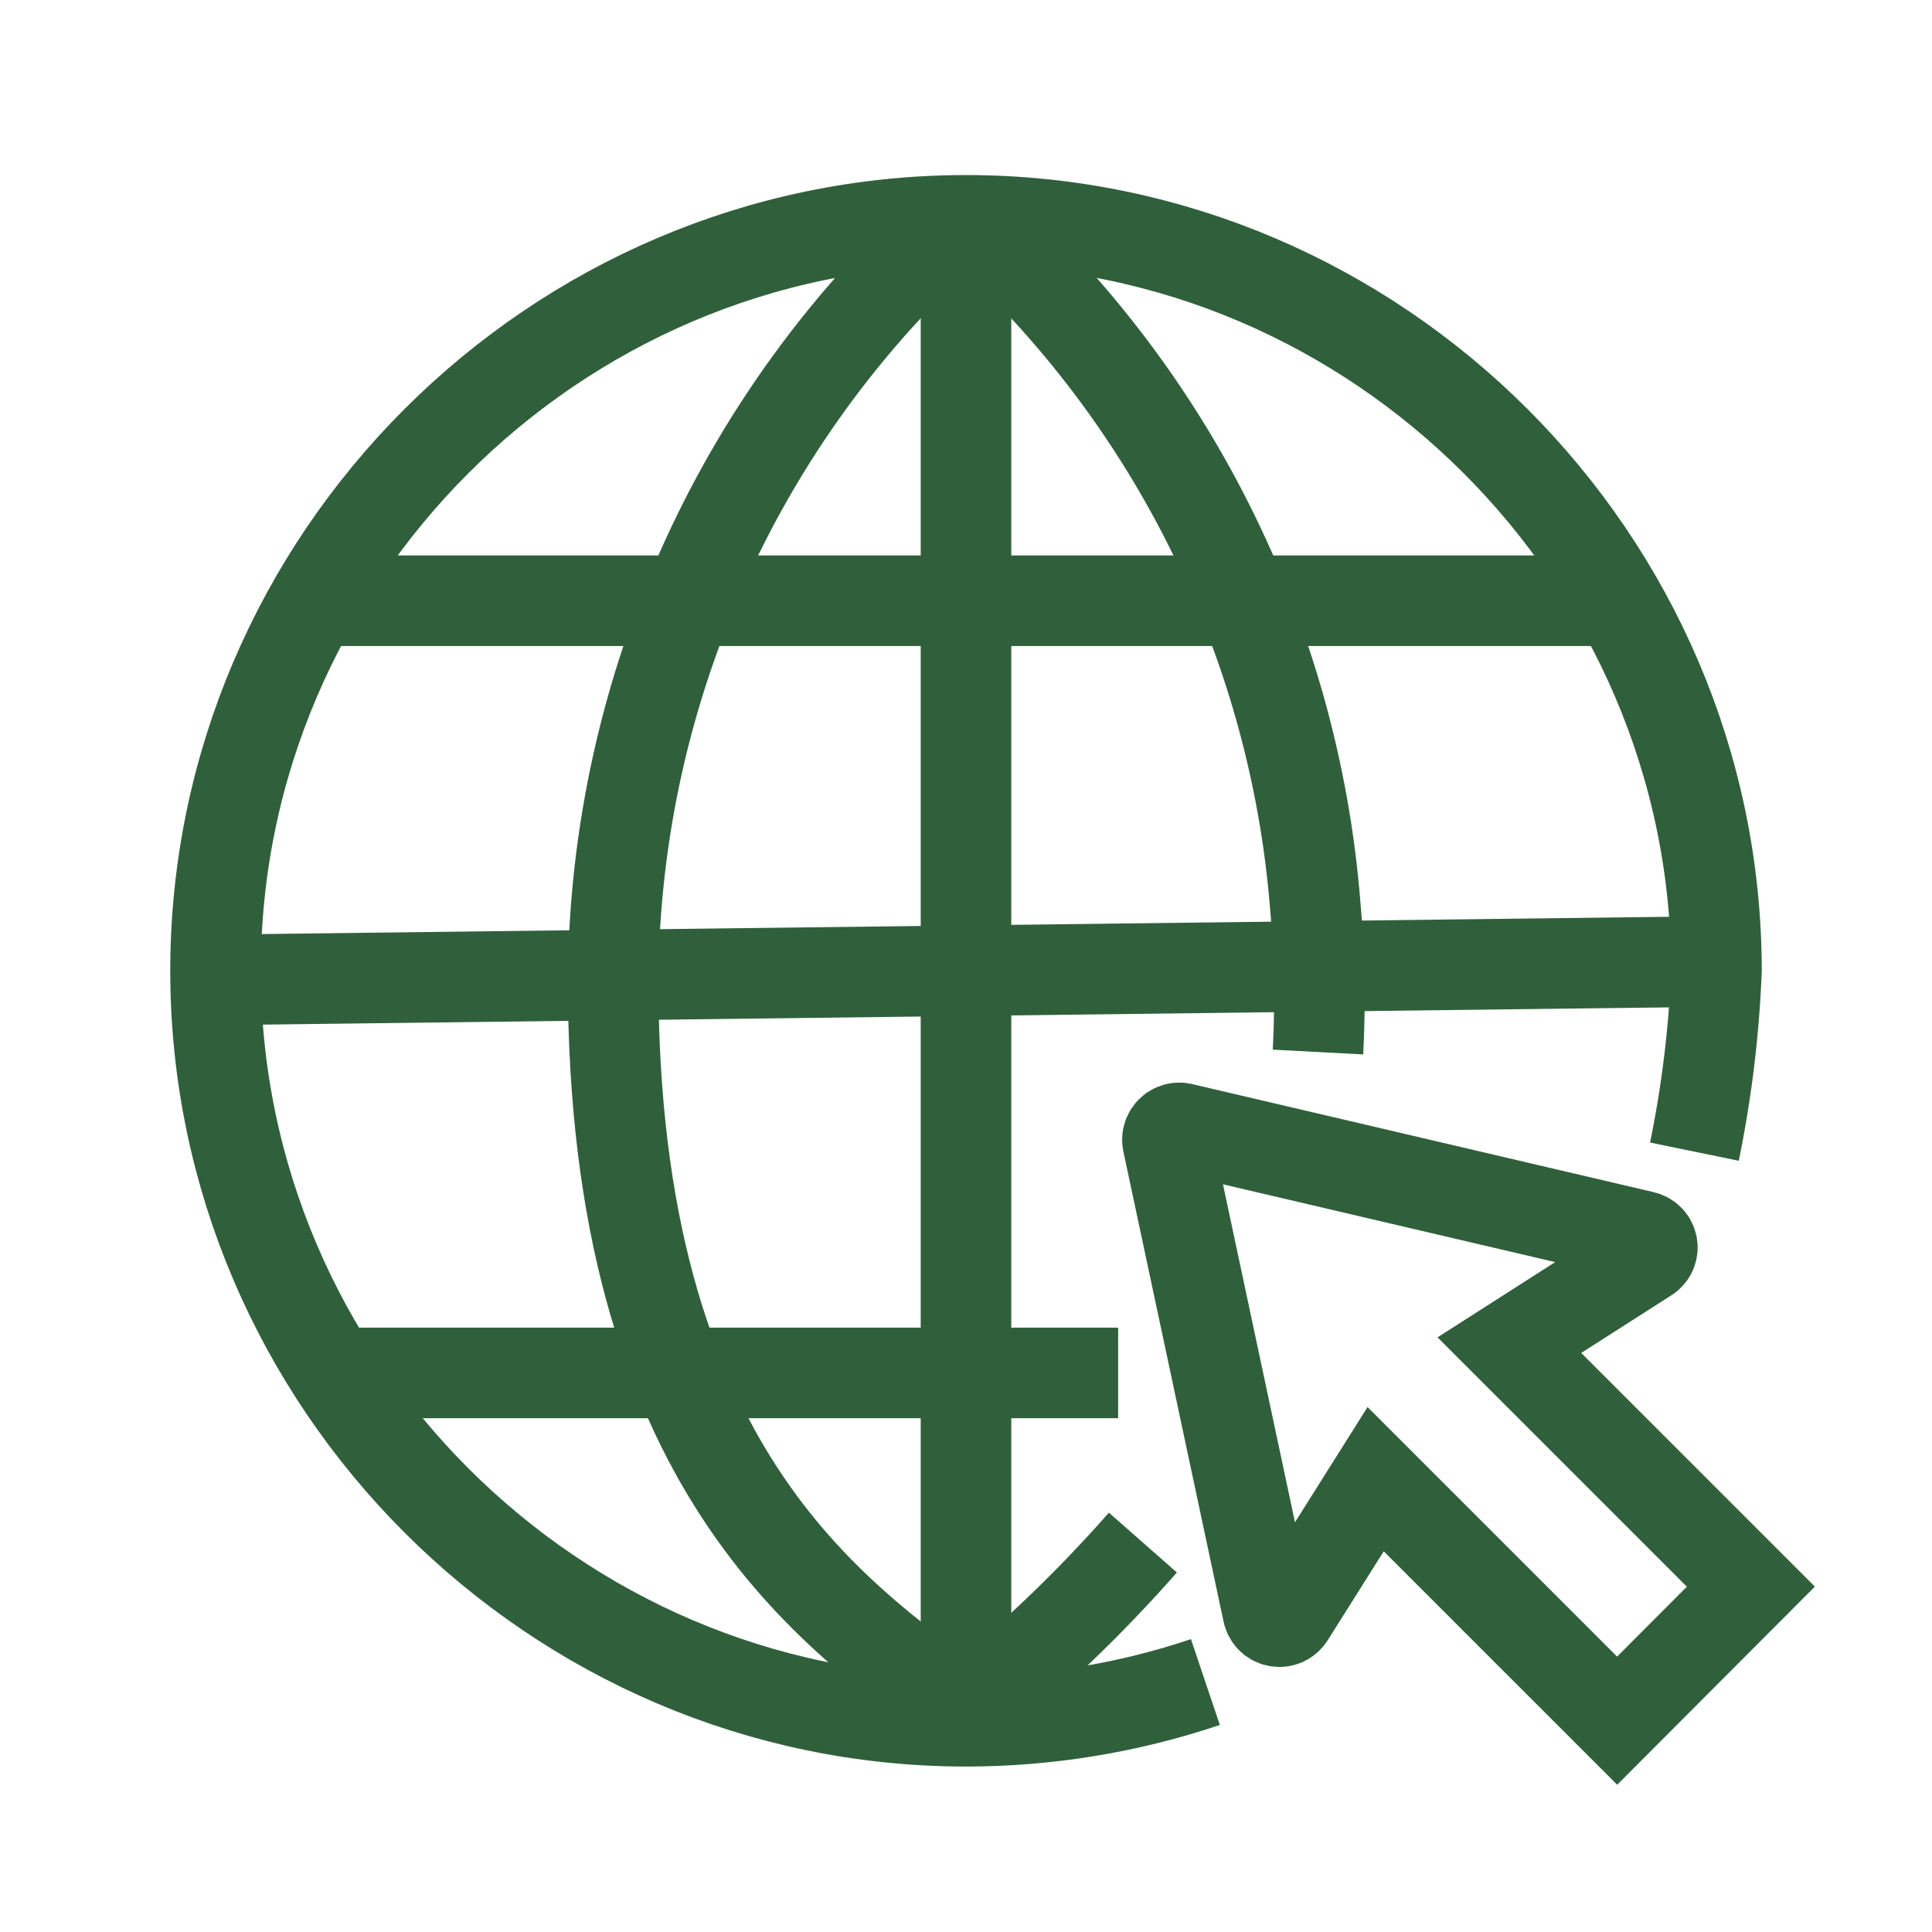
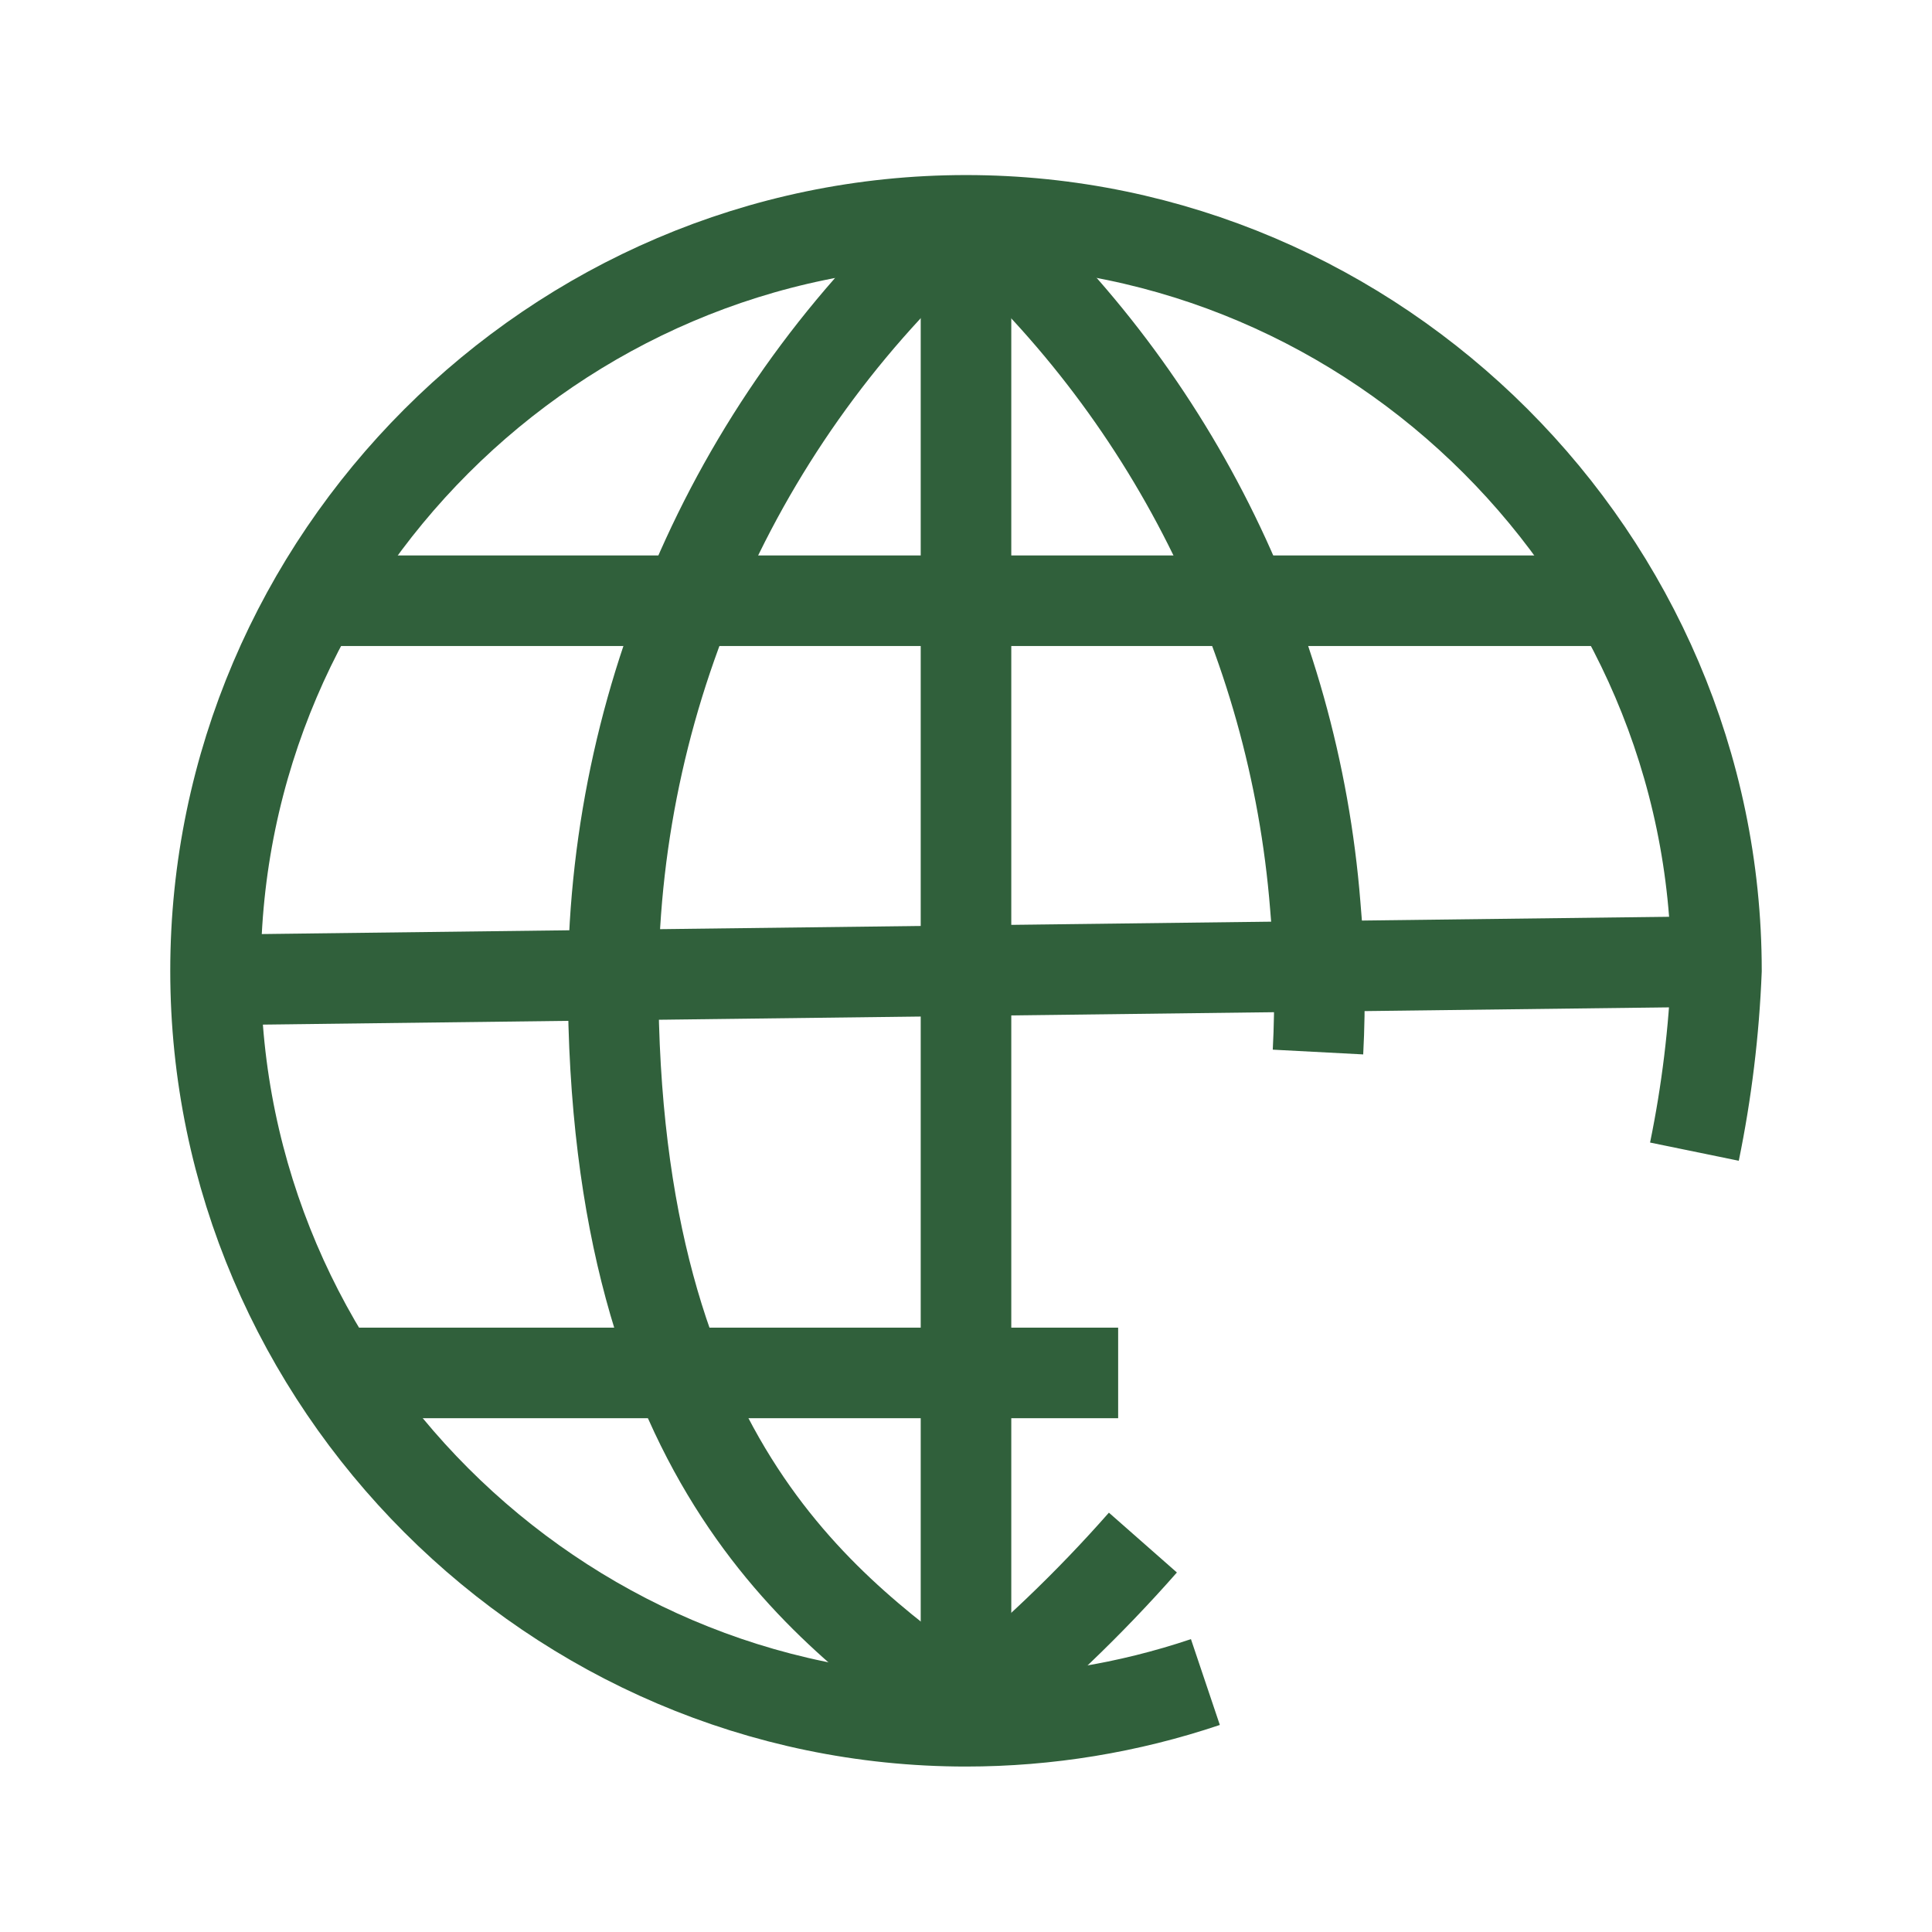
<svg xmlns="http://www.w3.org/2000/svg" width="100%" height="100%" viewBox="0 0 800 800" version="1.1" xml:space="preserve" style="fill-rule:evenodd;clip-rule:evenodd;">
  <g transform="matrix(12.5,0,0,12.5,0,0)">
    <path d="M39.93,55.72C37.375,56.58 34.696,57.019 32,57.019C18.362,57.019 7.14,45.796 7.14,32.159C7.14,18.521 18.362,7.299 32,7.299C45.635,7.299 56.855,18.515 56.86,32.15C56.78,34.166 56.536,36.173 56.13,38.15" style="fill:none;fill-rule:nonzero;stroke:rgb(48,96,59);stroke-width:3px;" />
  </g>
  <g transform="matrix(12.5,0,0,12.5,0,0)">
    <path d="M37.86,51.1C36.072,53.132 34.111,55.006 32,56.7" style="fill:none;fill-rule:nonzero;stroke:rgb(48,96,59);stroke-width:3px;" />
  </g>
  <g transform="matrix(12.5,0,0,12.5,0,0)">
    <path d="M32,7C38.708,12.861 42.863,21.12 43.57,30C43.715,31.612 43.745,33.233 43.66,34.85" style="fill:none;fill-rule:nonzero;stroke:rgb(48,96,59);stroke-width:3px;" />
  </g>
  <g transform="matrix(12.5,0,0,12.5,0,0)">
    <path d="M32,7C24.639,13.416 20.378,22.695 20.31,32.46C20.31,48.66 27.59,53.46 31.97,56.7" style="fill:none;fill-rule:nonzero;stroke:rgb(48,96,59);stroke-width:3px;" />
  </g>
  <g transform="matrix(12.5,0,0,12.5,0,0)">
    <path d="M10.37,19.9L53.75,19.9" style="fill:none;fill-rule:nonzero;stroke:rgb(48,96,59);stroke-width:3px;" />
  </g>
  <g transform="matrix(12.5,0,0,12.5,0,0)">
    <path d="M32,6.99L32,56.7" style="fill:none;fill-rule:nonzero;stroke:rgb(48,96,59);stroke-width:3px;" />
  </g>
  <g transform="matrix(12.5,0,0,12.5,0,0)">
    <path d="M11.05,45.48L37.04,45.48" style="fill:none;fill-rule:nonzero;stroke:rgb(48,96,59);stroke-width:3px;" />
  </g>
  <g transform="matrix(12.5,0,0,12.5,0,0)">
    <path d="M7.14,32.46L56.86,31.85" style="fill:none;fill-rule:nonzero;stroke:rgb(48,96,59);stroke-width:3px;" />
  </g>
  <g transform="matrix(12.5,0,0,12.5,0,0)">
-     <path d="M53.57,57L58,52.56L50,44.56L54.55,41.65C54.666,41.582 54.737,41.457 54.737,41.323C54.737,41.142 54.607,40.985 54.43,40.95L39.14,37.37C39.114,37.365 39.088,37.362 39.062,37.362C38.848,37.362 38.672,37.538 38.672,37.752C38.672,37.778 38.675,37.804 38.68,37.83L42,53.41C42.038,53.59 42.198,53.72 42.382,53.72C42.514,53.72 42.638,53.652 42.71,53.54L45.57,49L53.57,57Z" style="fill:none;fill-rule:nonzero;stroke:rgb(48,96,59);stroke-width:3px;" />
-   </g>
+     </g>
</svg>